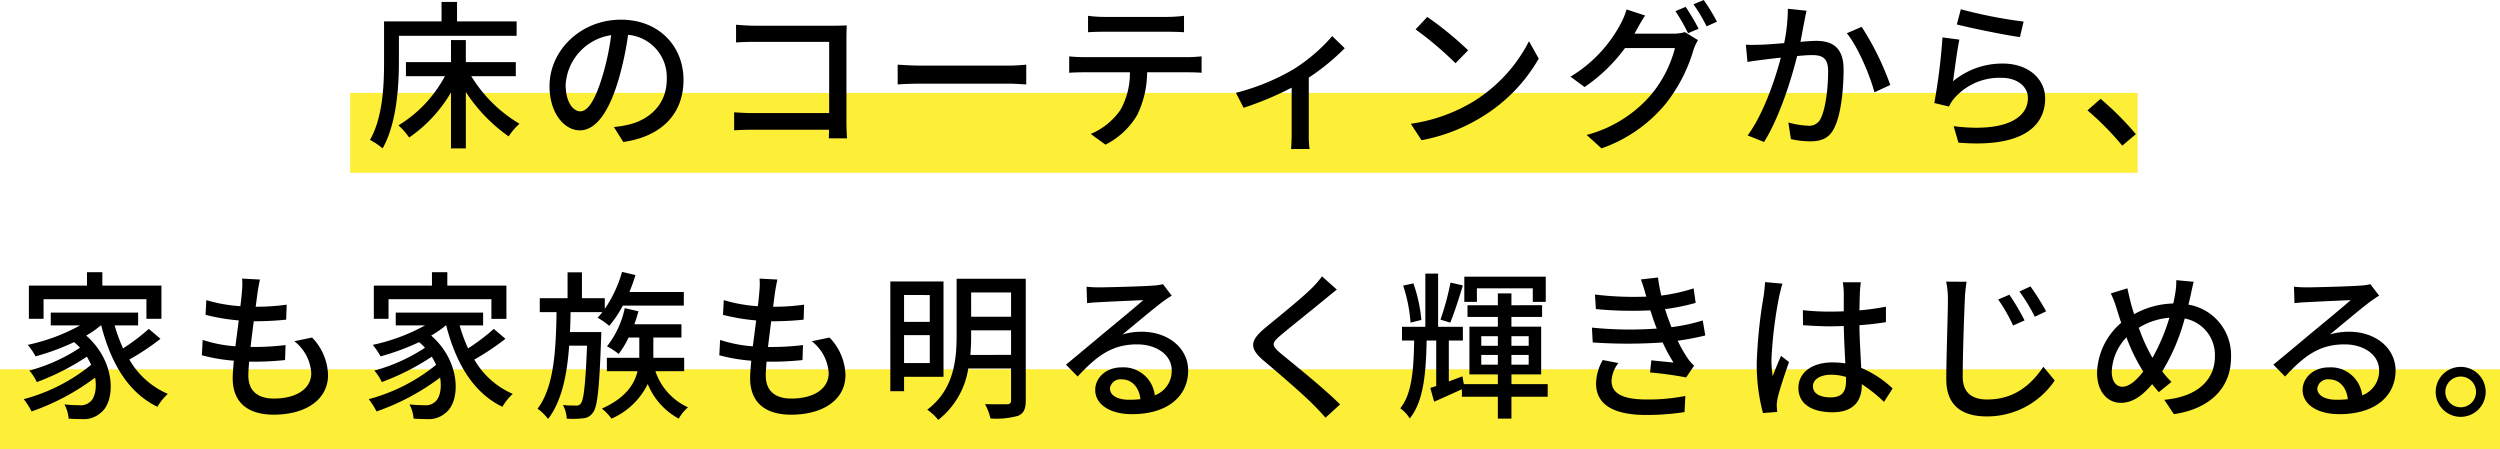
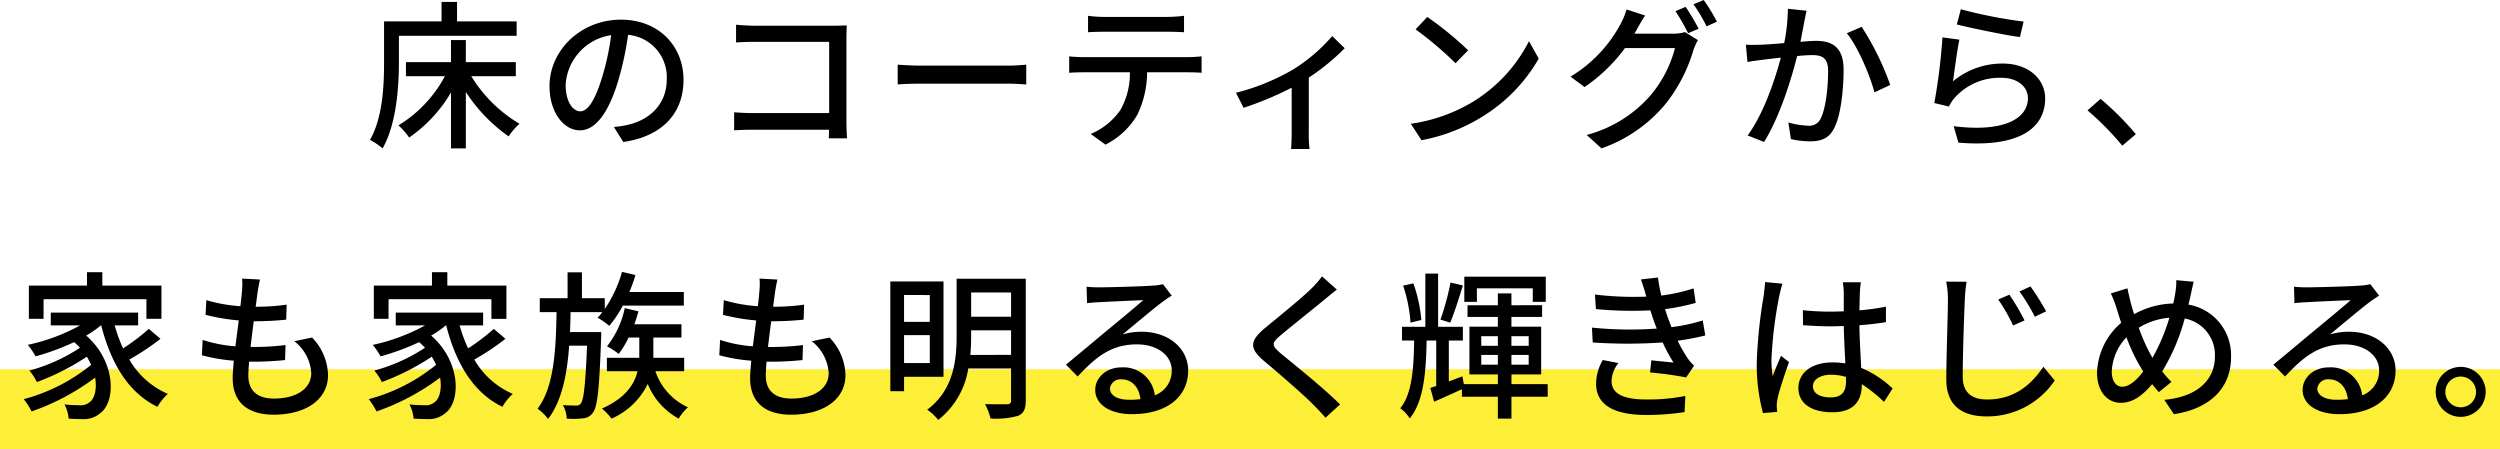
<svg xmlns="http://www.w3.org/2000/svg" width="407" height="73.126" viewBox="0 0 407 73.126">
  <g id="Group_81848" data-name="Group 81848" transform="translate(-471 -808.874)">
    <rect id="Rectangle_13436" data-name="Rectangle 13436" width="407" height="13" transform="translate(471 869)" fill="#fdee37" />
-     <rect id="Rectangle_13435" data-name="Rectangle 13435" width="291" height="13" transform="translate(528 824)" fill="#fdee37" />
    <path id="Path_176586" data-name="Path 176586" d="M-147.056-16.3h19.162v-2.34h-9.7v-3.172h-2.522v3.172h-9.36v6.6c0,3.718-.182,9-2.288,12.688a12.323,12.323,0,0,1,2.054,1.378c2.262-3.978,2.652-10.01,2.652-14.066Zm19.032,6.578v-2.288h-8.138V-15.6h-2.418v3.588h-7.332v2.288h6.344a20.838,20.838,0,0,1-7.566,8.008A11.433,11.433,0,0,1-145.392.26a22.936,22.936,0,0,0,6.812-7.332v9.1h2.418V-7.15A26.51,26.51,0,0,0-129.194.078a10.375,10.375,0,0,1,1.768-2.054,22.814,22.814,0,0,1-7.852-7.748Zm27.3.6c0-5.434-3.952-9.8-10.192-9.8-6.526,0-11.622,4.992-11.622,10.816,0,4.342,2.366,7.2,4.94,7.2s4.732-2.938,6.292-8.242a51.772,51.772,0,0,0,1.56-7.306A6.913,6.913,0,0,1-103.454-9.2c0,4.186-2.964,6.63-6.292,7.384a16.069,16.069,0,0,1-2.314.364l1.534,2.444C-104.208.078-100.724-3.666-100.724-9.126Zm-19.188.754a8.691,8.691,0,0,1,7.41-8.034,41.394,41.394,0,0,1-1.43,6.708c-1.2,4-2.418,5.694-3.588,5.694C-118.638-4-119.912-5.382-119.912-8.372ZM-92.17-18.1v2.886c.676-.052,2-.1,3.016-.1h12.142v11.6H-89.466c-1.118,0-2.262-.078-3.016-.13V-.91c.754-.052,2.054-.1,3.12-.1h12.324c0,.546-.026,1.04-.026,1.4H-74.1c-.052-.572-.1-1.846-.1-2.756V-15.808c0-.676.026-1.612.052-2.184-.468.026-1.378.052-2.08.052H-89.154C-90.012-17.94-91.26-18.018-92.17-18.1Zm26.312,6.5v3.224c.884-.078,2.444-.13,3.874-.13H-47.84c1.144,0,2.34.1,2.912.13V-11.6c-.65.052-1.664.156-2.912.156H-61.984C-63.388-11.44-65-11.544-65.858-11.6Zm30.992-7.956v2.678c.728-.052,1.69-.078,2.548-.078H-21.84c.806,0,1.768.026,2.6.078v-2.678a22.232,22.232,0,0,1-2.6.182h-10.5A19.847,19.847,0,0,1-34.866-19.552Zm-3.068,6.6v2.678c.7-.052,1.586-.078,2.366-.078h7.514a12.115,12.115,0,0,1-1.56,6.162,11.154,11.154,0,0,1-4.81,3.874l2.392,1.742a12.5,12.5,0,0,0,5.174-4.836,16.173,16.173,0,0,0,1.612-6.942h6.682c.676,0,1.586.026,2.184.078v-2.678c-.65.078-1.638.13-2.184.13h-17A22.783,22.783,0,0,1-37.934-12.948ZM-10.79-7.02l1.248,2.444A53.109,53.109,0,0,0-1.716-7.852V-.364c0,.832-.052,2.054-.1,2.5H1.2a16.575,16.575,0,0,1-.13-2.5V-9.49a36.346,36.346,0,0,0,5.85-4.784L4.888-16.25A27.942,27.942,0,0,1-1.43-10.842,35.887,35.887,0,0,1-10.79-7.02ZM20.358-19.37l-1.9,2.028a56.393,56.393,0,0,1,6.5,5.512l2.054-2.106A54.559,54.559,0,0,0,20.358-19.37ZM17.68-1.976,19.422.7A28.667,28.667,0,0,0,29.38-3.172a26.584,26.584,0,0,0,9.126-9.412L36.92-15.418a24.755,24.755,0,0,1-9.022,9.8A27.015,27.015,0,0,1,17.68-1.976ZM62.426-21.008l-1.664.7a31.034,31.034,0,0,1,2.054,3.588l1.716-.728A37.678,37.678,0,0,0,62.426-21.008Zm2.938-1.118-1.664.7a26.094,26.094,0,0,1,2.132,3.588l1.69-.754A30.735,30.735,0,0,0,65.364-22.126ZM55.822-19.6l-3.016-.988a12.181,12.181,0,0,1-.962,2.34A22.238,22.238,0,0,1,43.68-9.646l2.288,1.69A26.937,26.937,0,0,0,52.546-14.3h8.138a19.524,19.524,0,0,1-3.952,7.67A20.809,20.809,0,0,1,46.306-.156l2.418,2.184a23.637,23.637,0,0,0,10.4-7.2,25.732,25.732,0,0,0,4.576-8.84,8.9,8.9,0,0,1,.728-1.586L62.3-16.9a6.942,6.942,0,0,1-1.95.26H54.08c.156-.234.26-.442.39-.676C54.756-17.836,55.3-18.824,55.822-19.6Zm26.286-.78L79.066-20.7a29.06,29.06,0,0,1-.6,5.59c-1.482.13-2.886.234-3.718.26-.884.026-1.638.052-2.522,0l.26,2.808c.728-.13,1.924-.286,2.574-.364.6-.078,1.664-.208,2.86-.338C76.986-9.2,75.114-3.588,72.514-.078L75.192.988C77.766-3.172,79.612-9.178,80.574-13c.988-.1,1.846-.156,2.392-.156,1.638,0,2.652.39,2.652,2.626,0,2.7-.39,6.006-1.17,7.618a2.037,2.037,0,0,1-2.132,1.248,13.54,13.54,0,0,1-3.172-.52L79.56.52a14.62,14.62,0,0,0,3.094.364c1.82,0,3.172-.468,4-2.262,1.092-2.184,1.482-6.37,1.482-9.438,0-3.64-1.9-4.654-4.42-4.654-.6,0-1.534.052-2.6.156.234-1.222.468-2.47.624-3.276C81.848-19.162,81.978-19.838,82.108-20.384Zm8.97,2.626-2.418,1.04c1.82,2.21,3.77,6.864,4.5,9.62l2.574-1.2A45.031,45.031,0,0,0,91.078-17.758Zm16.146-2.86-.65,2.47c2,.52,7.722,1.716,10.27,2.054l.6-2.522A76.2,76.2,0,0,1,107.224-20.618Zm-.234,4.94-2.756-.364a97.514,97.514,0,0,1-1.326,10.686l2.392.572a5.291,5.291,0,0,1,.884-1.378,9.759,9.759,0,0,1,7.67-3.3c2.5,0,4.29,1.378,4.29,3.3,0,3.432-4.056,5.59-12.09,4.576l.78,2.678C117,1.95,120.952-1.43,120.952-6.11c0-3.094-2.652-5.668-6.89-5.668a12.516,12.516,0,0,0-8.112,2.886C106.184-10.478,106.626-14.04,106.99-15.678ZM133.51,1.586l2.21-1.872a47.976,47.976,0,0,0-5.746-5.746L127.842-4.16A47.456,47.456,0,0,1,133.51,1.586ZM-204.906,26.58h16.744v3.2h2.444V24.37h-9.62V22.186h-2.5V24.37H-207.3v5.408h2.392Zm17.134,4.836a33.791,33.791,0,0,1-4.186,3.172,24.633,24.633,0,0,1-1.378-3.744h3.822v-2.08h-14.222v2.08h4.784a31.126,31.126,0,0,1-8.528,3.172,11.924,11.924,0,0,1,1.274,1.872,38.812,38.812,0,0,0,6.266-2.314,8.073,8.073,0,0,1,.962.91A28.085,28.085,0,0,1-207.22,38.2,8.576,8.576,0,0,1-206,40.074a39.259,39.259,0,0,0,8.138-4.134q.39.663.7,1.326a29.215,29.215,0,0,1-10.972,5.59,11.794,11.794,0,0,1,1.274,2,37.726,37.726,0,0,0,10.348-5.512c.312,1.846-.078,3.406-.858,3.978a2.234,2.234,0,0,1-1.716.52,22.24,22.24,0,0,1-2.418-.13,5.836,5.836,0,0,1,.676,2.314c.806.052,1.586.078,2.236.078a4.08,4.08,0,0,0,2.912-.962c2.522-1.82,2.626-8.346-2.288-12.636a16.252,16.252,0,0,0,2.392-1.664h.052c1.56,6.084,4.368,10.946,9.152,13.26A8.853,8.853,0,0,1-184.678,42a13.314,13.314,0,0,1-6.266-5.59,39.972,39.972,0,0,0,5.07-3.38Zm18.1-8.034-2.912-.156a11.009,11.009,0,0,1-.026,2.054c-.052.676-.13,1.508-.26,2.444a25.3,25.3,0,0,1-5.538-.988l-.13,2.392a33.014,33.014,0,0,0,5.408.91c-.182,1.378-.364,2.834-.546,4.212a21.989,21.989,0,0,1-5.33-1.04l-.13,2.5a28.428,28.428,0,0,0,5.2.884c-.1,1.17-.182,2.158-.182,2.834,0,4.316,2.886,5.954,6.656,5.954,5.382,0,8.866-2.548,8.866-6.448a9.065,9.065,0,0,0-2.6-6.11l-2.886.6a7.131,7.131,0,0,1,2.756,5.2c0,2.444-2.288,4.134-6.084,4.134-2.782,0-4.16-1.378-4.16-3.744,0-.546.052-1.352.13-2.262h.988c1.69,0,3.276-.1,4.862-.26l.078-2.444a41.522,41.522,0,0,1-5.33.312h-.364c.156-1.352.338-2.834.52-4.186h.052a50.006,50.006,0,0,0,5.226-.26l.078-2.444a34.737,34.737,0,0,1-5.044.338c.13-.988.234-1.794.312-2.366C-169.962,24.812-169.858,24.188-169.676,23.382Zm20.93,3.2H-132v3.2h2.444V24.37h-9.62V22.186h-2.5V24.37h-9.464v5.408h2.392Zm17.134,4.836a33.791,33.791,0,0,1-4.186,3.172,24.633,24.633,0,0,1-1.378-3.744h3.822v-2.08h-14.222v2.08h4.784a31.126,31.126,0,0,1-8.528,3.172,11.924,11.924,0,0,1,1.274,1.872,38.812,38.812,0,0,0,6.266-2.314,8.073,8.073,0,0,1,.962.91A28.085,28.085,0,0,1-151.06,38.2a8.576,8.576,0,0,1,1.222,1.872A39.259,39.259,0,0,0-141.7,35.94q.39.663.7,1.326a29.215,29.215,0,0,1-10.972,5.59,11.794,11.794,0,0,1,1.274,2,37.726,37.726,0,0,0,10.348-5.512c.312,1.846-.078,3.406-.858,3.978a2.234,2.234,0,0,1-1.716.52,22.24,22.24,0,0,1-2.418-.13,5.836,5.836,0,0,1,.676,2.314c.806.052,1.586.078,2.236.078a4.08,4.08,0,0,0,2.912-.962c2.522-1.82,2.626-8.346-2.288-12.636a16.252,16.252,0,0,0,2.392-1.664h.052c1.56,6.084,4.368,10.946,9.152,13.26A8.853,8.853,0,0,1-128.518,42a13.314,13.314,0,0,1-6.266-5.59,39.972,39.972,0,0,0,5.07-3.38Zm12.4.52c.052-1.066.078-2.158.1-3.25h5.174a8.945,8.945,0,0,1-.78.91,11.216,11.216,0,0,1,1.9,1.326,18.231,18.231,0,0,0,2.21-3.3h9.932V25.41h-8.866a24.77,24.77,0,0,0,.988-2.756l-2.184-.52a20.422,20.422,0,0,1-2.808,6.032V26.424h-3.718V22.212h-2.34v4.212h-4.524v2.262h2.73c-.1,6.11-.39,12.194-3.094,15.73a7.448,7.448,0,0,1,1.716,1.664c2.236-2.912,3.094-7.2,3.432-11.934h2.912c-.26,6.448-.546,8.814-1.014,9.412a.8.8,0,0,1-.78.338c-.39,0-1.2,0-2.132-.078a5.242,5.242,0,0,1,.624,2.21,13.841,13.841,0,0,0,2.626-.052,2.08,2.08,0,0,0,1.638-.936c.728-.936,1.04-3.874,1.326-12.064.026-.312.026-1.04.026-1.04Zm18.59,6.37V36.122h-5.018v-3.3h4.576V30.662h-7.67c.26-.7.468-1.4.676-2.106l-2.236-.52a14.958,14.958,0,0,1-2.886,6.214,11.967,11.967,0,0,1,1.9,1.248,15.2,15.2,0,0,0,1.612-2.678h1.742v3.3H-113.2v2.184h4.992c-.494,2.08-1.924,4.368-5.8,6.084a9.22,9.22,0,0,1,1.56,1.638,11.767,11.767,0,0,0,5.9-5.642,11.218,11.218,0,0,0,5.044,5.642A7.443,7.443,0,0,1-100,44.182a9.906,9.906,0,0,1-5.3-5.876Zm15.184-14.924-2.912-.156a11.009,11.009,0,0,1-.026,2.054c-.052.676-.13,1.508-.26,2.444a25.3,25.3,0,0,1-5.538-.988l-.13,2.392a33.014,33.014,0,0,0,5.408.91c-.182,1.378-.364,2.834-.546,4.212a21.989,21.989,0,0,1-5.33-1.04l-.13,2.5a28.428,28.428,0,0,0,5.2.884c-.1,1.17-.182,2.158-.182,2.834,0,4.316,2.886,5.954,6.656,5.954,5.382,0,8.866-2.548,8.866-6.448a9.065,9.065,0,0,0-2.6-6.11l-2.886.6a7.131,7.131,0,0,1,2.756,5.2c0,2.444-2.288,4.134-6.084,4.134-2.782,0-4.16-1.378-4.16-3.744,0-.546.052-1.352.13-2.262h.988c1.69,0,3.276-.1,4.862-.26l.078-2.444a41.522,41.522,0,0,1-5.33.312h-.364c.156-1.352.338-2.834.52-4.186h.052a50.007,50.007,0,0,0,5.226-.26l.078-2.444a34.737,34.737,0,0,1-5.044.338c.13-.988.234-1.794.312-2.366C-85.722,24.812-85.618,24.188-85.436,23.382Zm24.8,2.522v4.368h-4.186V25.9ZM-64.818,36.98V32.43h4.186v4.55Zm6.422,2.236V23.694h-8.658V41.556h2.236v-2.34Zm4.368-3.562c.1-1.092.13-2.158.13-3.146V31.65h6.5v4Zm6.63-10.166V29.44h-6.5V25.488Zm2.392-2.236H-56.264v9.23c0,3.978-.442,8.84-4.784,12.09a8.425,8.425,0,0,1,1.794,1.664,13.215,13.215,0,0,0,4.888-8.372H-47.4v5.2c0,.442-.182.6-.624.624-.468,0-2.054.026-3.614-.026A9.184,9.184,0,0,1-50.752,46a13,13,0,0,0,4.524-.442c.884-.39,1.222-1.118,1.222-2.47Zm13.7,17.862a1.728,1.728,0,0,1,1.9-1.482c1.716,0,2.86,1.326,3.068,3.224a13.855,13.855,0,0,1-1.846.1C-30.03,42.96-31.3,42.258-31.3,41.114Zm-3.8-16.562.078,2.678c.6-.078,1.274-.13,1.924-.156,1.352-.078,5.85-.286,7.228-.338-1.3,1.144-4.316,3.64-5.772,4.836-1.534,1.274-4.784,4-6.812,5.668l1.9,1.924c3.068-3.276,5.512-5.226,9.672-5.226,3.25,0,5.642,1.768,5.642,4.212A4.223,4.223,0,0,1-24,42.232a5.131,5.131,0,0,0-5.408-4.55c-2.574,0-4.29,1.742-4.29,3.666,0,2.366,2.392,3.952,5.98,3.952,5.85,0,9.152-2.964,9.152-7.1,0-3.64-3.224-6.318-7.566-6.318a10.771,10.771,0,0,0-3.12.442c1.846-1.508,5.044-4.212,6.37-5.2.546-.416,1.092-.78,1.638-1.118l-1.43-1.872a7.752,7.752,0,0,1-1.664.234c-1.4.13-7.332.286-8.684.286A18.885,18.885,0,0,1-35.1,24.552Zm40.742.468L3.224,22.862a15.225,15.225,0,0,1-1.69,1.95C-.234,26.554-4,29.57-6.006,31.234c-2.47,2.054-2.73,3.3-.208,5.408C-3.8,38.67.078,42,1.82,43.766c.676.676,1.352,1.4,1.976,2.106l2.366-2.158c-2.7-2.7-7.436-6.474-9.646-8.294-1.534-1.326-1.534-1.664-.052-2.938,1.846-1.56,5.434-4.394,7.176-5.85C4.16,26.216,4.992,25.514,5.642,25.02Zm22.8-.208h9.1v2.21H39.65V22.914H26.39v4.108h2.054Zm-4.29-.936a43.66,43.66,0,0,1-1.638,6.032L24.1,30.4c.65-1.56,1.43-4,2.054-6.058ZM19.4,29.96a24.377,24.377,0,0,0-1.3-5.954l-1.664.364a24.977,24.977,0,0,1,1.2,6.032Zm9.75,7.28V35.654h2.7V37.24Zm0-4.628h2.7v1.56h-2.7Zm7.722,0v1.56H34.06v-1.56Zm0,4.628H34.06V35.654h2.808Zm3.094,3.172h-5.9V38.826H38.9V31.052H34.06V29.466h4.992v-1.9H34.06V25.644H31.85v1.924H26.91v1.9h4.94v1.586H27.222v7.774H31.85v1.586H26.312l-.234-1.274c-.754.286-1.508.572-2.21.832V33.314h2.288V31.078h-4.03V22.42h-2.08v8.658h-3.8v2.236h1.976c-.078,4.914-.39,8.736-2.262,11.024A5.458,5.458,0,0,1,17.5,46c2.21-2.7,2.652-7.124,2.756-12.688h1.56v7.41c-.338.1-.676.208-.962.312l.624,2.236c1.43-.624,2.99-1.326,4.524-2.028v1.222h5.85v3.562h2.21V42.466h5.9ZM55.952,25.93l.078.234a52.91,52.91,0,0,1-8.372-.338l.156,2.366a61.625,61.625,0,0,0,8.866.208c.182.546.364,1.144.6,1.82.13.364.286.754.442,1.144a60.757,60.757,0,0,1-10.556-.156l.13,2.418a83,83,0,0,0,11.388,0A26.8,26.8,0,0,0,60.45,36.9c-.806-.078-2.366-.234-3.614-.364l-.208,1.976a57.405,57.405,0,0,1,5.876.806L63.8,37.4a6.785,6.785,0,0,1-1.066-1.222,24.463,24.463,0,0,1-1.612-2.834,42.345,42.345,0,0,0,4.5-.858l-.416-2.444a28.627,28.627,0,0,1-5.1,1.092c-.182-.494-.364-.962-.52-1.4-.182-.468-.338-.988-.52-1.534a35.958,35.958,0,0,0,4.992-1.014l-.338-2.366a28.574,28.574,0,0,1-5.252,1.17,24.208,24.208,0,0,1-.546-2.938l-2.782.312C55.458,24.214,55.718,25.1,55.952,25.93ZM51.48,36.98l-2.548-.494a7.865,7.865,0,0,0-1.092,3.9c.052,3.51,3.068,5.044,8.216,5.044a41.049,41.049,0,0,0,6.188-.468l.13-2.626a30.713,30.713,0,0,1-6.344.572c-3.8,0-5.668-.962-5.668-3.016A4.992,4.992,0,0,1,51.48,36.98Zm31.668,3.77c0-1.118,1.222-1.872,2.964-1.872a8.379,8.379,0,0,1,2.418.364v.7c0,1.638-.6,2.626-2.522,2.626C84.344,42.57,83.148,41.972,83.148,40.75Zm7.8-16.926H88.01a12.794,12.794,0,0,1,.156,1.664v3.068c-.728.026-1.43.052-2.158.052a42.331,42.331,0,0,1-4.5-.234l.026,2.444c1.508.1,2.938.182,4.446.182.728,0,1.456-.026,2.184-.052.052,2.028.156,4.264.26,6.084a13.838,13.838,0,0,0-2.106-.156c-3.484,0-5.538,1.768-5.538,4.16,0,2.5,2.054,3.952,5.564,3.952,3.614,0,4.758-2.054,4.758-4.446v-.13A24.721,24.721,0,0,1,94.718,43.3l1.4-2.184A17.153,17.153,0,0,0,91,37.76c-.078-2-.26-4.342-.286-6.942,1.508-.1,2.964-.286,4.316-.494V27.8a40.215,40.215,0,0,1-4.316.6c.026-1.2.052-2.314.078-2.964C90.818,24.916,90.87,24.344,90.948,23.824Zm-12.766.234-2.834-.26c-.026.676-.13,1.508-.208,2.158A79.776,79.776,0,0,0,74,36.85a30.431,30.431,0,0,0,1.014,8.268l2.314-.182c-.026-.312-.052-.7-.078-.962a6.711,6.711,0,0,1,.13-1.2c.286-1.326,1.17-3.978,1.872-5.954l-1.3-1.014c-.416.962-.988,2.262-1.352,3.328a16.913,16.913,0,0,1-.208-2.782,68.736,68.736,0,0,1,1.274-10.3C77.766,25.592,78.026,24.526,78.182,24.058Zm36.946,1.794-1.82.78a26.8,26.8,0,0,1,2.418,4.238l1.872-.832A37.789,37.789,0,0,0,115.128,25.852ZM118.56,24.5l-1.794.832a28.739,28.739,0,0,1,2.5,4.108l1.846-.884A43.3,43.3,0,0,0,118.56,24.5Zm-10.4-.754-3.328-.026a13.663,13.663,0,0,1,.286,3.016c0,2.522-.26,9.2-.26,12.9,0,4.342,2.652,6.032,6.6,6.032a13.255,13.255,0,0,0,11.05-5.85l-1.846-2.236c-1.872,2.756-4.576,5.33-9.152,5.33-2.262,0-3.978-.936-3.978-3.692,0-3.588.208-9.594.338-12.48A24.181,24.181,0,0,1,108.16,23.746Zm36.972,0-2.834-.26a10.717,10.717,0,0,1-.182,2.21c-.078.52-.182,1.04-.312,1.586a13.731,13.731,0,0,0-6.37,1.742c-.208-.65-.39-1.274-.546-1.846-.182-.754-.39-1.612-.546-2.366l-2.7.832a16.3,16.3,0,0,1,.962,2.522c.234.728.468,1.508.728,2.262A11.1,11.1,0,0,0,129.4,38.54c0,3.2,1.794,4.914,3.848,4.914,1.924,0,3.458-1.092,5.122-3.042.338.442.7.858,1.092,1.3l2.054-1.664a13.948,13.948,0,0,1-1.508-1.716,32.856,32.856,0,0,0,3.666-8.606,6.032,6.032,0,0,1,4.914,6.188c0,3.666-2.678,6.552-8.242,7.046l1.56,2.34c5.486-.806,9.308-3.952,9.308-9.282a8.343,8.343,0,0,0-6.942-8.554c.13-.468.234-.936.338-1.4C144.742,25.488,144.95,24.422,145.132,23.746ZM131.794,38.358a8.556,8.556,0,0,1,2.392-5.564,29.335,29.335,0,0,0,2.444,5.1,4.522,4.522,0,0,1,.286.468c-1.066,1.4-2.262,2.47-3.406,2.47C132.444,40.828,131.794,39.866,131.794,38.358Zm6.4-2.626a29.416,29.416,0,0,1-2-4.5A11.24,11.24,0,0,1,141.18,29.6a31.986,31.986,0,0,1-2.756,6.526Zm27.066,5.382a1.728,1.728,0,0,1,1.9-1.482c1.716,0,2.86,1.326,3.068,3.224a13.855,13.855,0,0,1-1.846.1C166.53,42.96,165.256,42.258,165.256,41.114Zm-3.8-16.562.078,2.678c.6-.078,1.274-.13,1.924-.156,1.352-.078,5.85-.286,7.228-.338-1.3,1.144-4.316,3.64-5.772,4.836-1.534,1.274-4.784,4-6.812,5.668l1.9,1.924c3.068-3.276,5.512-5.226,9.672-5.226,3.25,0,5.642,1.768,5.642,4.212a4.223,4.223,0,0,1-2.756,4.082,5.131,5.131,0,0,0-5.408-4.55c-2.574,0-4.29,1.742-4.29,3.666,0,2.366,2.392,3.952,5.98,3.952,5.85,0,9.152-2.964,9.152-7.1,0-3.64-3.224-6.318-7.566-6.318a10.771,10.771,0,0,0-3.12.442c1.846-1.508,5.044-4.212,6.37-5.2.546-.416,1.092-.78,1.638-1.118l-1.43-1.872a7.752,7.752,0,0,1-1.664.234c-1.4.13-7.332.286-8.684.286A18.885,18.885,0,0,1,161.46,24.552ZM188.6,37.6a4.069,4.069,0,1,0,0,8.138,4.069,4.069,0,0,0,0-8.138Zm0,6.578a2.5,2.5,0,1,1,2.5-2.5A2.5,2.5,0,0,1,188.6,44.182Z" transform="translate(683 831)" />
  </g>
</svg>